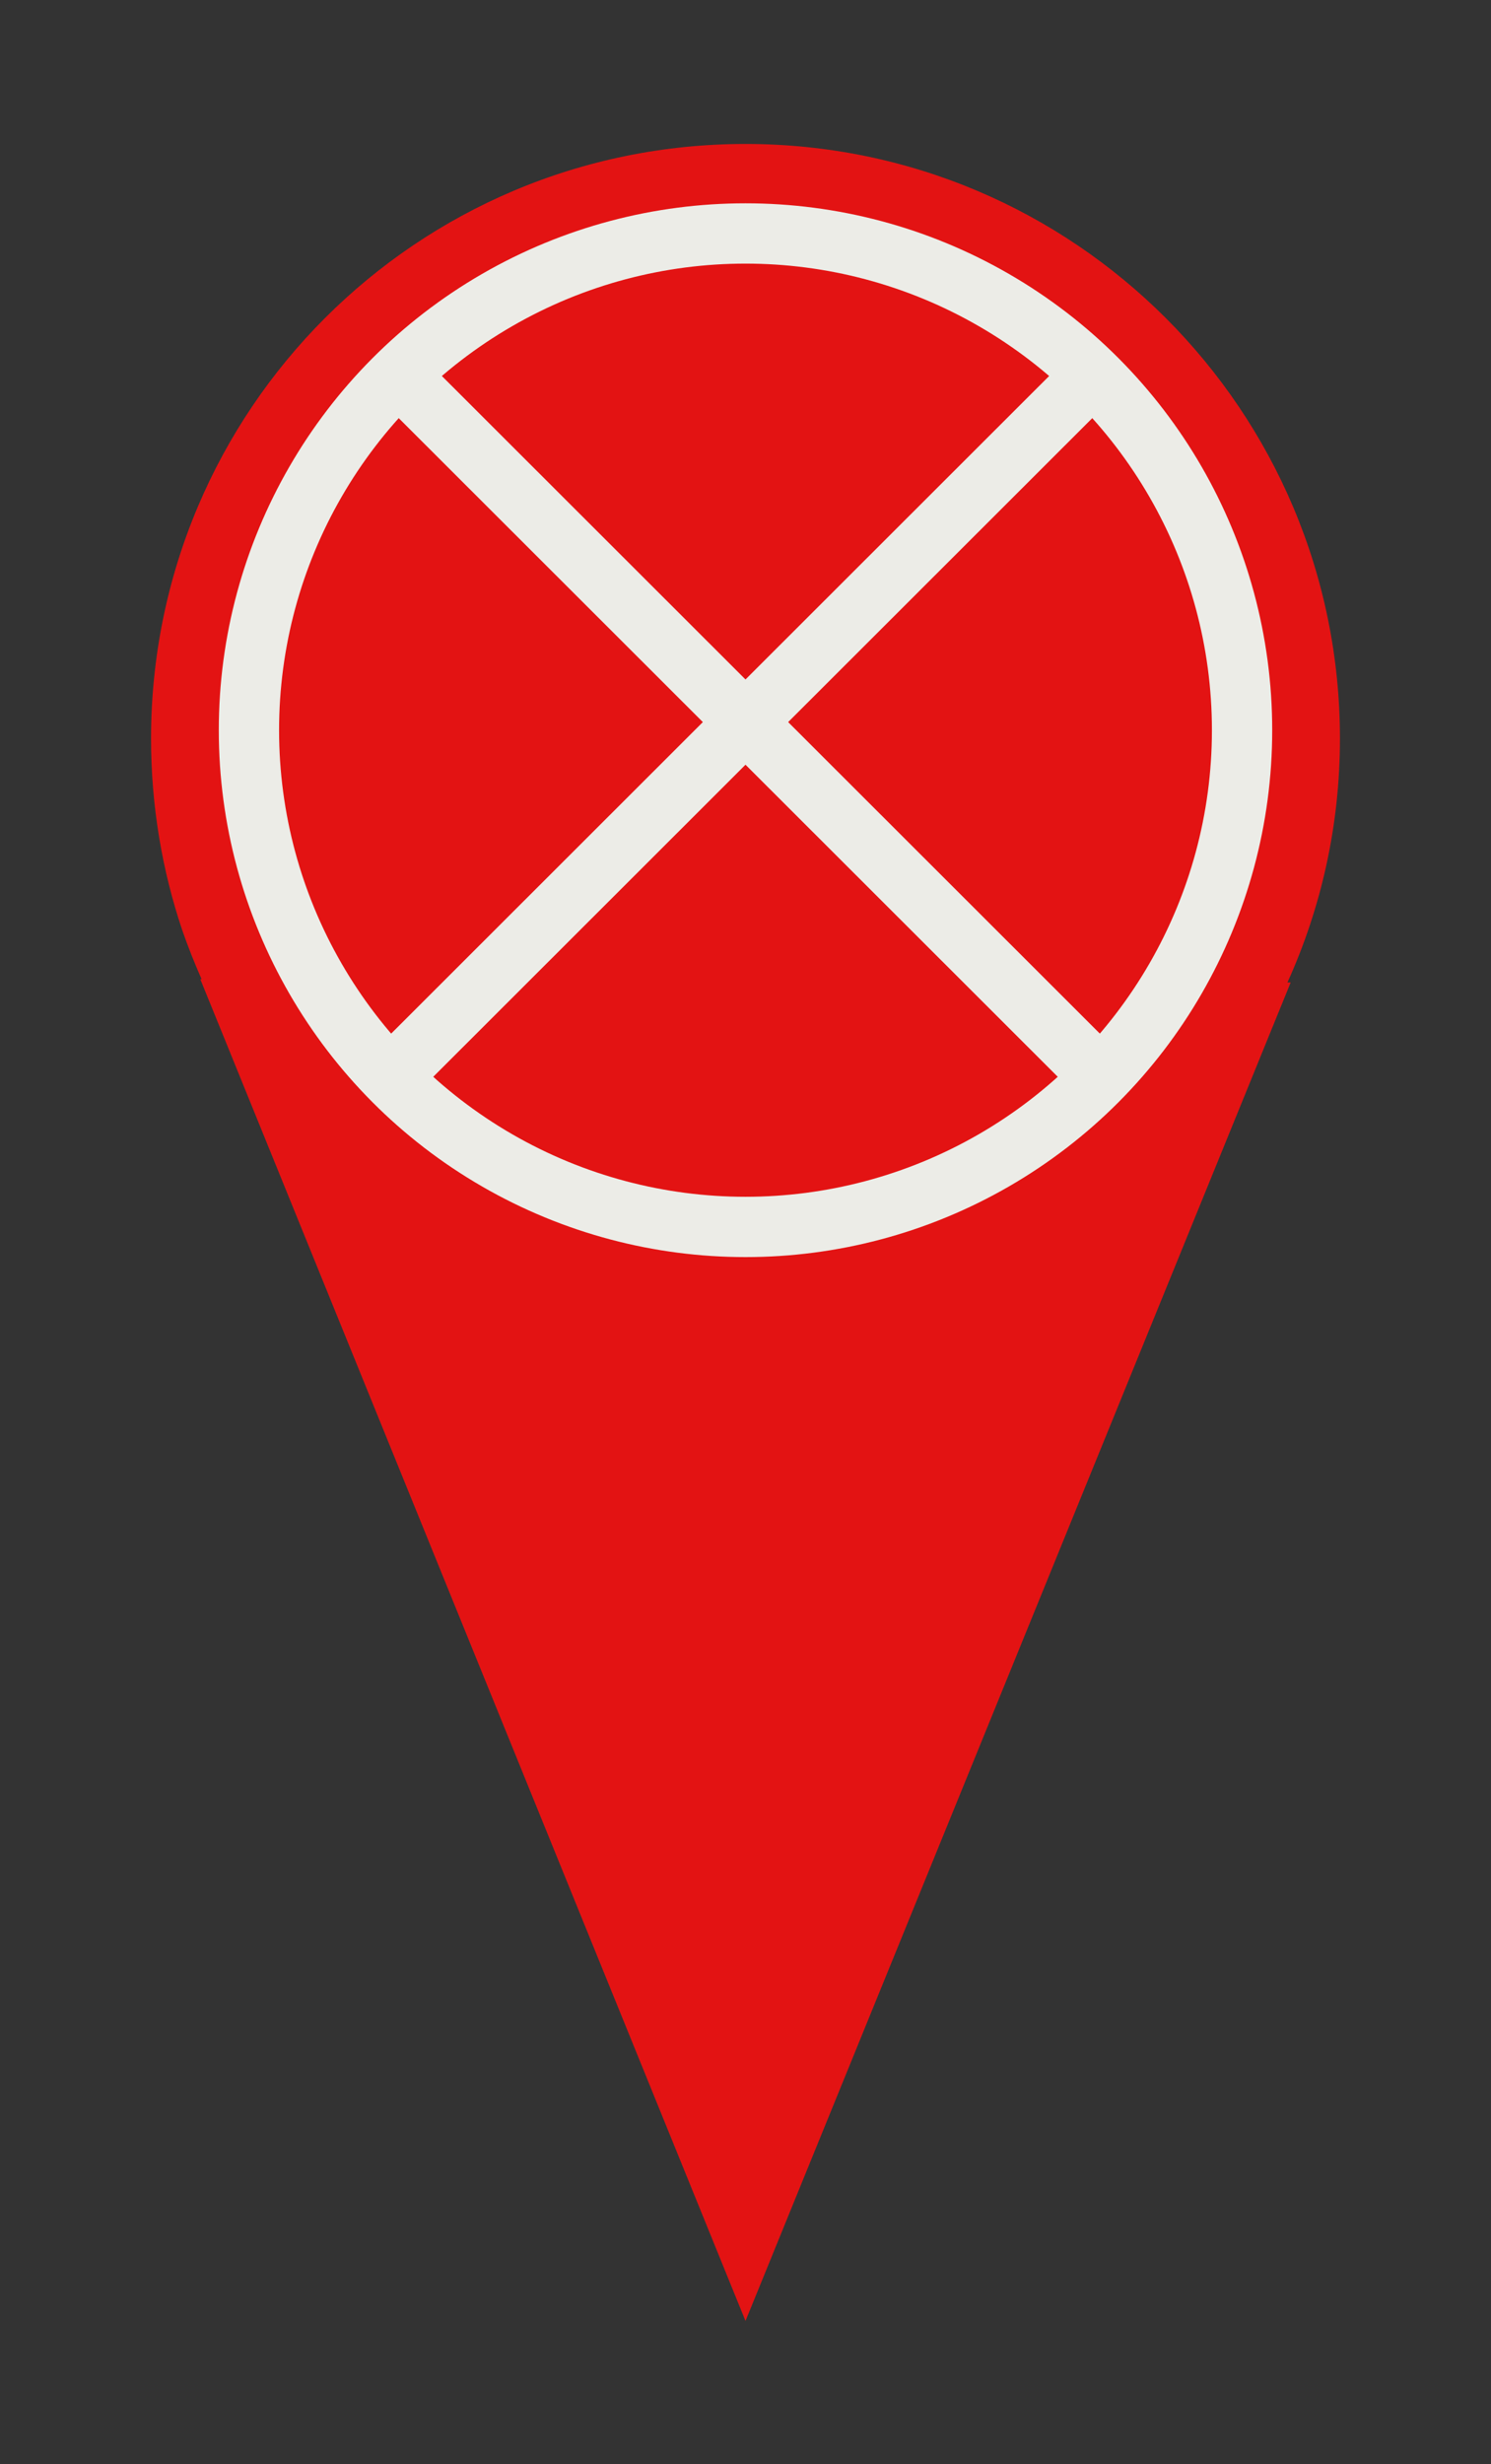
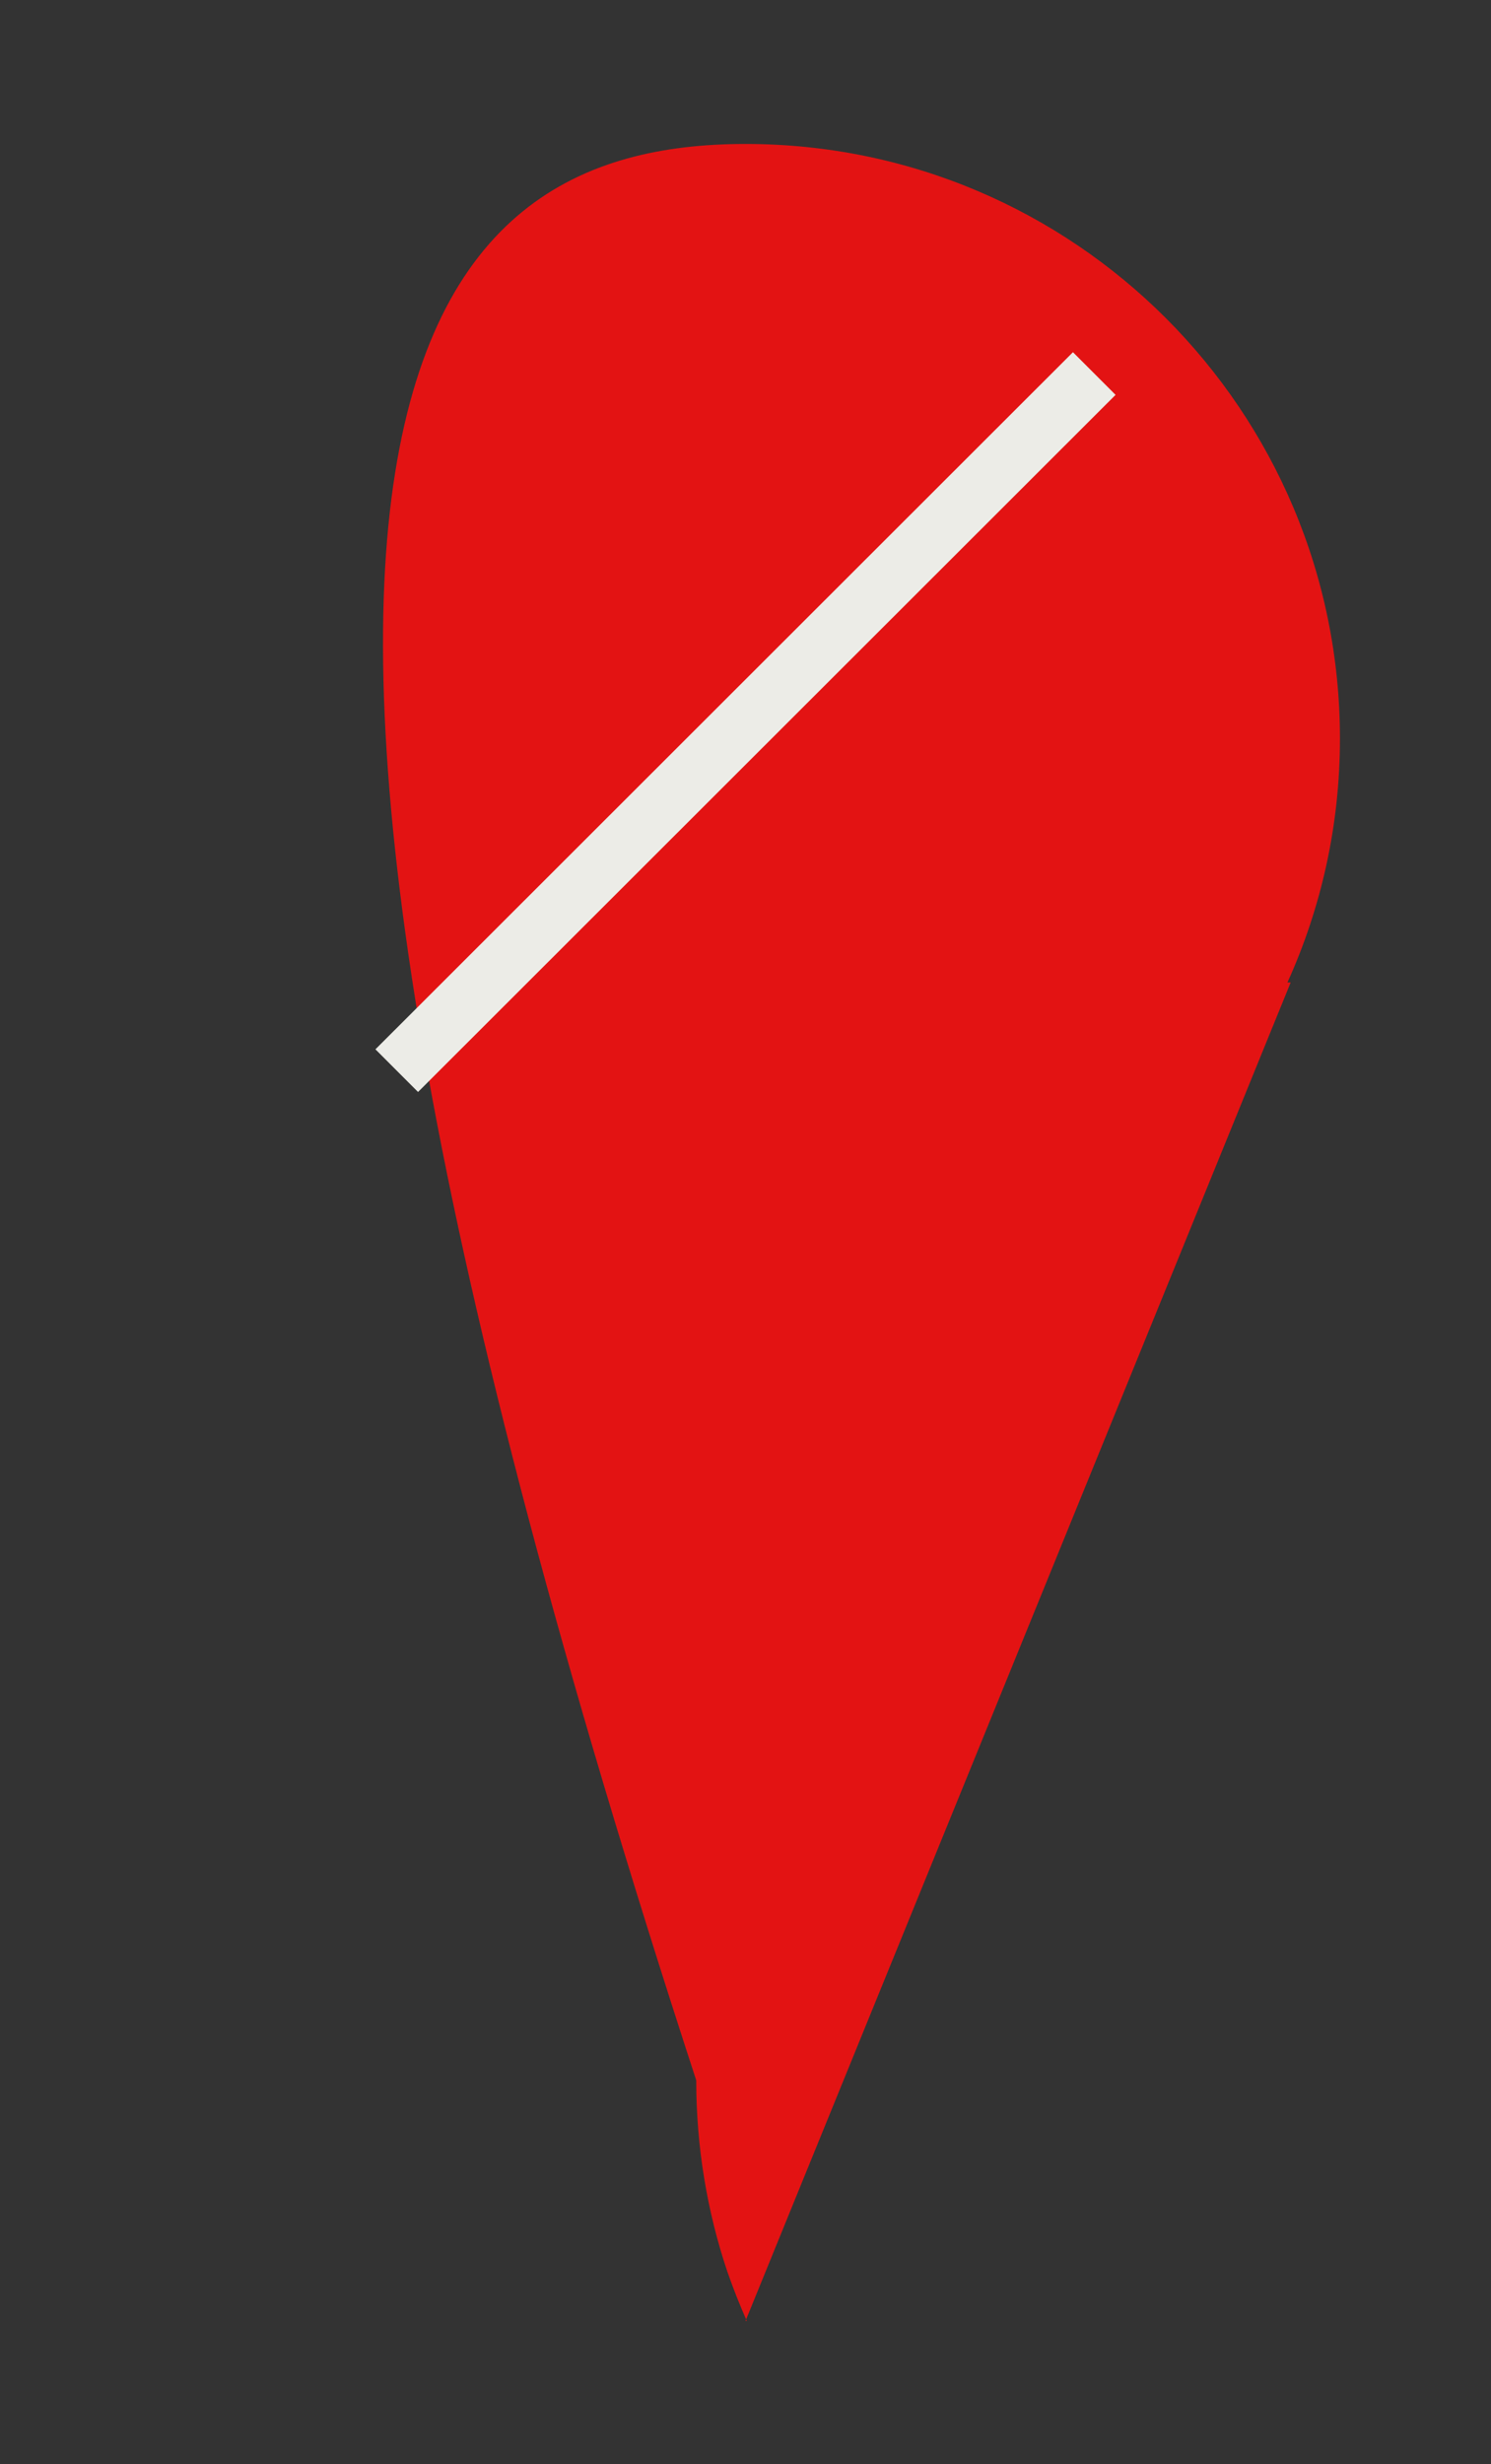
<svg xmlns="http://www.w3.org/2000/svg" id="Ebene_2" data-name="Ebene 2" viewBox="0 0 23 38">
  <rect x="0" y="0" width="23" height="38" fill="#333333" stroke="none" />
  <defs>
    <style>
      .cls-1, .cls-2 {
        fill: none;
      }

      .cls-2 {
        stroke: #ecece7;
        stroke-miterlimit: 10;
        stroke-width: .93px;
      }

      .cls-3 {
        fill: #e31313;
      }
    </style>
  </defs>
  <g id="Ebene_1-2" data-name="Ebene 1">
    <g>
-       <rect class="cls-1" width="23" height="38" />
      <g>
-         <path class="cls-3" d="M19.87,15.15h.04l-8.41,20.64L3.09,15.1h.02c-.11-.25-.21-.5-.3-.76-.31-.92-.48-1.92-.48-2.95C2.33,6.32,6.43,2.22,11.5,2.22s9.17,4.11,9.17,9.17c0,1.34-.29,2.61-.81,3.76Z" />
-         <circle class="cls-2" cx="11.5" cy="11.26" r="7.66" />
+         <path class="cls-3" d="M19.87,15.15h.04l-8.41,20.64h.02c-.11-.25-.21-.5-.3-.76-.31-.92-.48-1.92-.48-2.95C2.33,6.32,6.43,2.22,11.5,2.22s9.17,4.11,9.17,9.17c0,1.34-.29,2.61-.81,3.76Z" />
        <g>
          <line class="cls-2" x1="16.88" y1="5.76" x2="6.12" y2="16.51" />
-           <line class="cls-2" x1="6.12" y1="5.76" x2="16.88" y2="16.51" />
        </g>
      </g>
    </g>
  </g>
</svg>